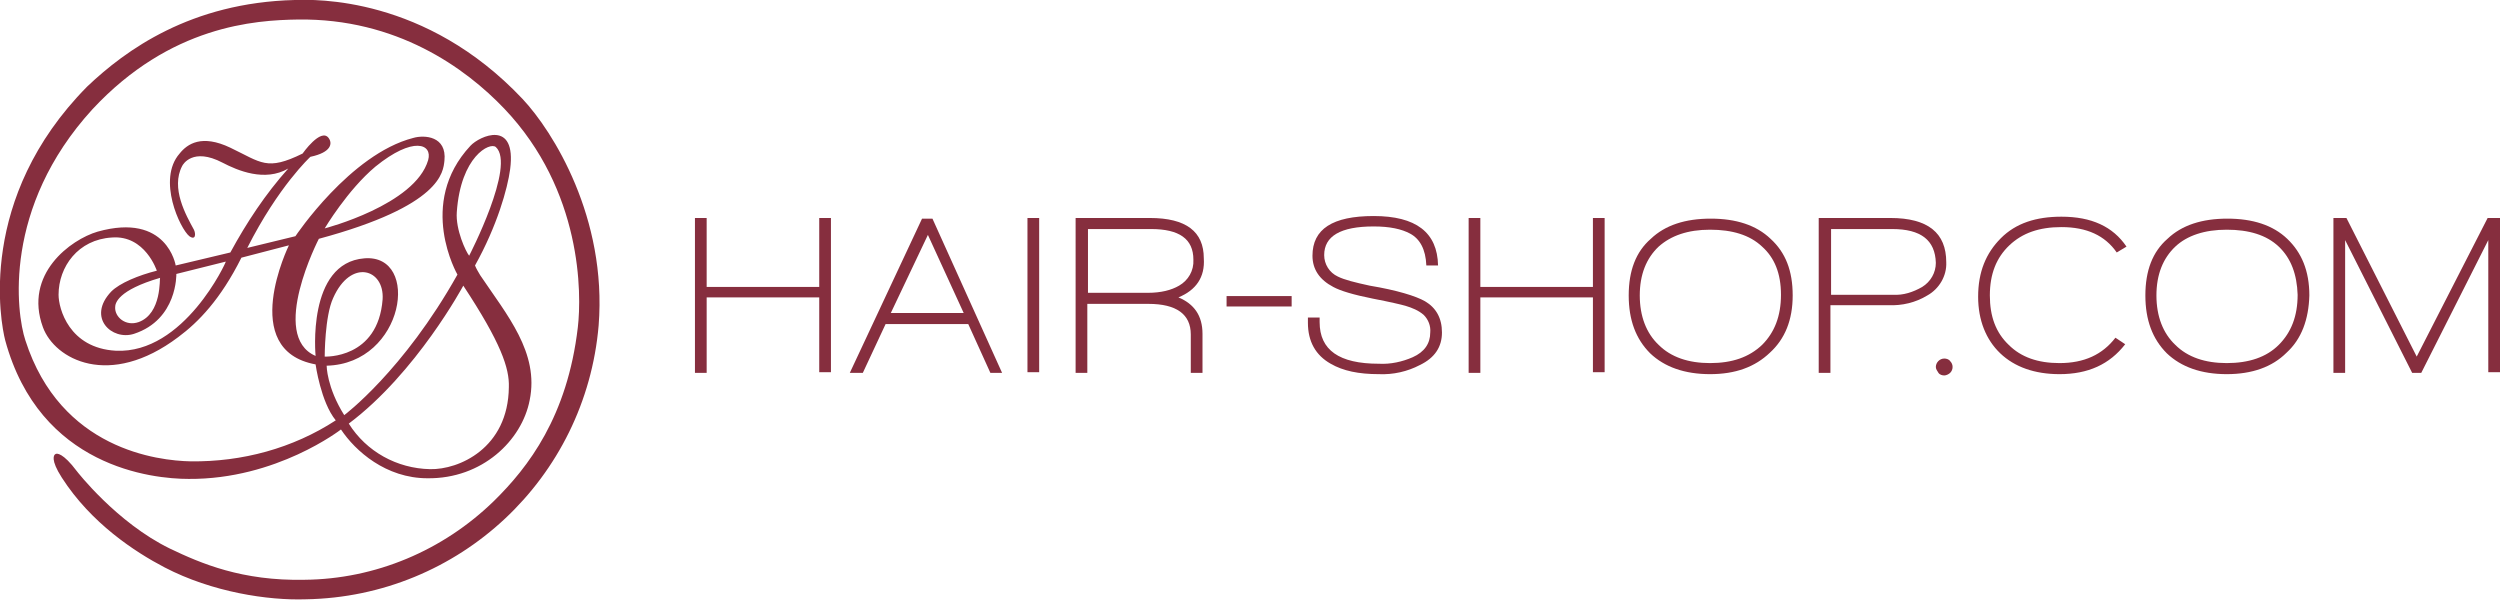
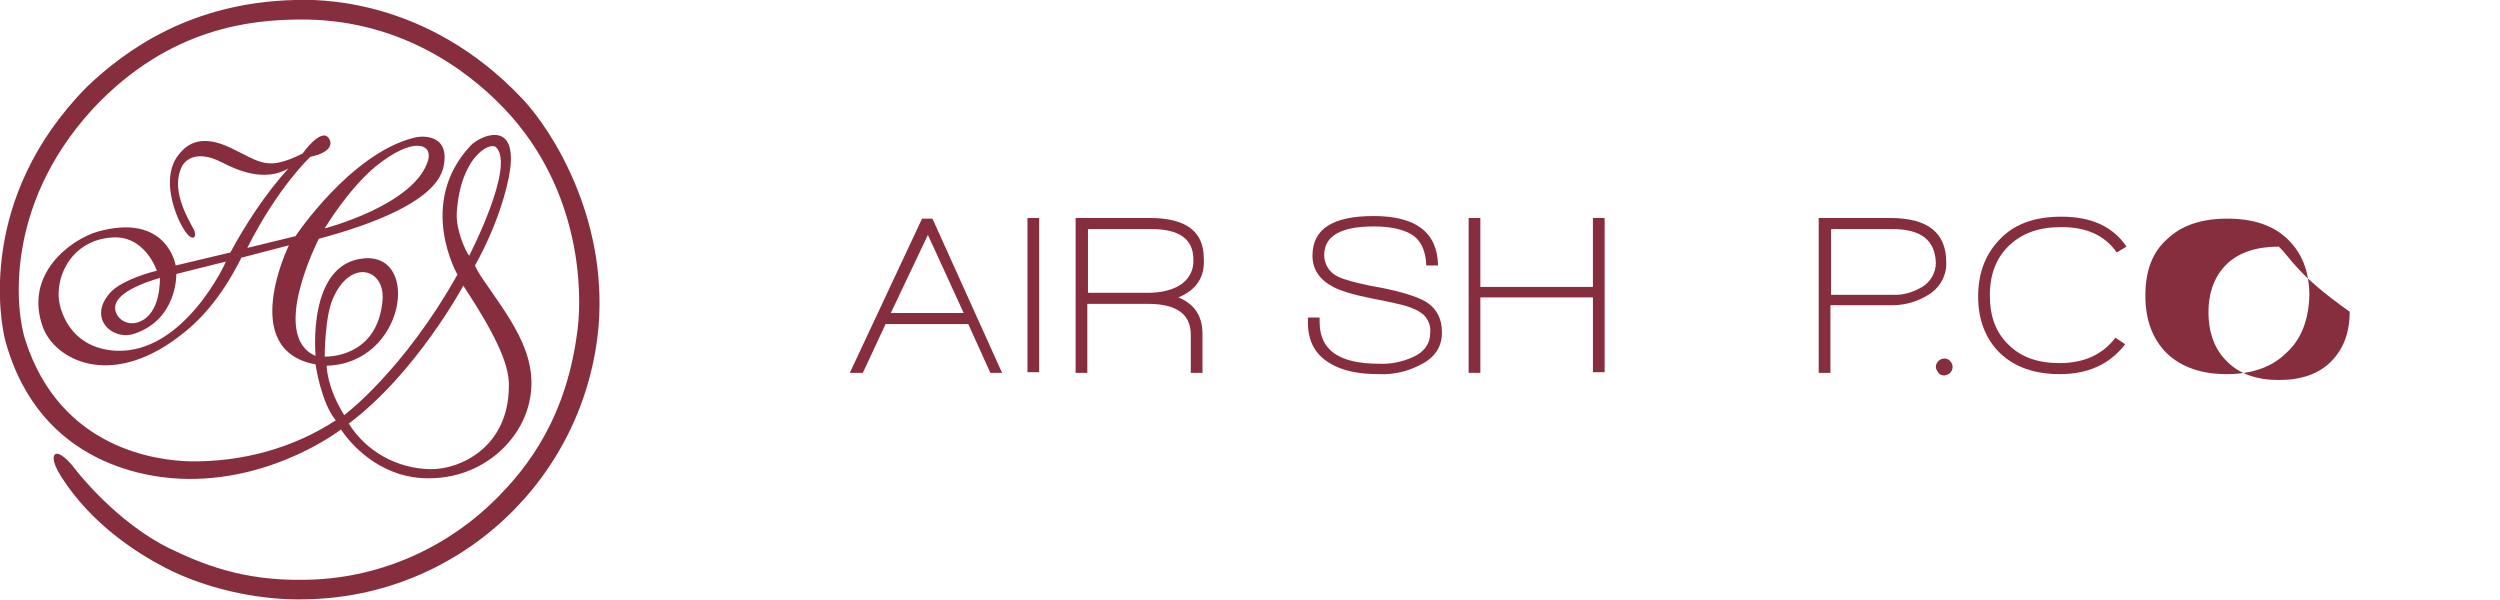
<svg xmlns="http://www.w3.org/2000/svg" version="1.1" id="signet" x="0px" y="0px" viewBox="0 0 384.2 92.2" style="enable-background:new 0 0 384.2 92.2;" xml:space="preserve">
  <style type="text/css">
	.st0{fill:#862E3E;}
</style>
  <g>
    <path class="st0" d="M80.3,15.2C65.4-0.6,48.4-0.1,45.3,0c-16,0.4-26,7.7-31.9,13.3c-17,17.2-13.3,36.3-12.6,39   C6.1,71.8,23.4,73.6,29,73.6C42.5,73.7,52.4,66,52.4,66c2.2,3.3,6.9,7.5,13.3,7.5c8.4,0.1,14.5-5.8,15.7-12   c1.5-7.3-3.5-13.1-7.6-19.2c-0.3-0.5-0.6-1-0.8-1.5c3.4-6.1,5-11.8,5.4-14.8c1-7.7-4.7-5.1-6.1-3.6c-8.3,8.9-2,19.8-2,19.8   C62,57,52.9,63.8,52.9,63.8c-2.7-4.3-2.7-7.6-2.7-7.6c12-0.3,14.5-17.2,5.8-16.5c-8.9,0.7-7.5,15-7.5,15c-7.2-3.1,0.5-18,0.5-18   c18.9-5.1,19.1-10.3,19.3-12c0.4-3.8-3.1-4-4.8-3.5c-9.7,2.5-18.1,15.1-18.1,15.1L38,38.1c4.8-9.5,9.7-14,9.7-14   c3.3-0.7,3.4-2.1,2.8-2.9c-1.2-1.6-4,2.4-4,2.4c-5.5,2.7-6.3,1.4-11.1-0.9c-4.4-2.1-6.6-0.6-7.8,0.9c-3.5,4,0.1,11.6,1.5,12.7   c1,0.7,1-0.4,0.7-1c-1.2-2.2-3.6-6.4-1.8-9.8c0.1-0.2,1.6-2.9,6.2-0.5c2.3,1.2,6.5,3,10.1,0.9c-3.5,3.9-6.4,8.3-8.9,12.9l-8.4,2   c0,0-1.3-8.2-12-5.2c-4.1,1.2-11.4,6.5-8.4,14.7c1.8,4.9,10.2,9.5,20.8,1.5c3.1-2.3,6.5-5.8,9.7-12.2l7.3-1.9   c0,0-7.9,16.1,4.1,18.3c0,0,0.8,5.8,3.1,8.6C45,68.9,37.2,71,29.3,70.9c-5-0.1-20-1.8-25.4-18.6c-1.4-4.2-3.5-20.4,10.3-35.5   C26.2,3.9,39.2,3.1,45.8,3c15.1-0.2,25.7,7.4,31.7,13.7c12,12.6,11.9,28.5,11.3,33.6C87.2,64,81.2,71.8,75.9,77   c-7.8,7.6-18.2,12-29.1,12.1c-9.6,0.2-15.9-2.5-20.7-4.8c-8.2-4-14.3-11.9-14.3-11.9c-2.1-2.8-3.1-2.8-3.3-2.6   c-0.2,0.1-0.8,0.8,1,3.6c4.5,7,11.2,11.4,15.8,13.8c7.3,3.8,15.9,5.1,21.7,4.9c23.6-0.4,43-18.6,45-42.1   C93.3,33.5,85,20.2,80.3,15.2z M70.2,32.6c0.6-8.6,5.1-10.8,6-10c3.1,2.8-4.1,16.7-4.1,16.7C71.6,38.7,70,35.3,70.2,32.6L70.2,32.6   z M71.2,43.9c5.8,8.8,7.1,12.7,7,15.6c-0.1,9.4-7.7,12.7-12.1,12.6c-5.1-0.1-9.8-2.7-12.5-7C64,57.3,71.2,43.9,71.2,43.9z    M57.7,25.6c5.8-4.7,8.8-3.5,8.1-1c-2,6.9-15.9,10.5-15.9,10.5S53.4,29.2,57.7,25.6L57.7,25.6z M21.3,49.5c-2,0.7-3.7-0.8-3.6-2.3   c0-0.6,0.4-2.6,6.9-4.5C24.5,42.7,24.9,48.2,21.3,49.5L21.3,49.5z M17.8,53.9C10.6,53.5,9,47.4,9,45.3c0-4.3,3-8.5,8.2-8.8   c5.1-0.4,6.9,5.1,6.9,5.1c-2.8,0.7-5.7,1.9-7,3.2c-3.8,4,0.1,7.6,3.5,6.5c6.7-2.2,6.5-9.2,6.5-9.2l7.6-1.9   C34.8,40.2,28.3,54.4,17.8,53.9z M49.9,54.8c0,0,0-6.2,1.3-9c2.7-6.1,7.9-4.5,7.6,0.2C58.1,55.2,49.9,54.8,49.9,54.8L49.9,54.8z" />
-     <path class="st0" d="M125.9,57.3V45.7h-17.3v11.6h-1.8V33.5h1.8v10.6h17.3V33.5h1.8v23.7H125.9z" />
    <path class="st0" d="M152.2,57.3l-3.4-7.5h-12.7l-3.5,7.5h-2l11.1-23.7h1.6l10.7,23.7H152.2z M142.6,36.1l-5.7,12h11.2L142.6,36.1z   " />
    <path class="st0" d="M157.9,57.3V33.5h1.8v23.7H157.9z" />
    <path class="st0" d="M181.1,45.7c2.4,1,3.7,2.8,3.7,5.6v6H183v-5.9c0-3.1-2.2-4.7-6.5-4.7h-9.4v10.6h-1.8V33.5h11.4   c5.6,0,8.3,2.1,8.3,6.2C185.2,42.6,183.8,44.6,181.1,45.7z M176.9,35.2h-9.7v9.8h9.2c2,0,3.6-0.4,4.8-1.1c1.4-0.8,2.3-2.3,2.2-4   C183.4,36.7,181.2,35.2,176.9,35.2L176.9,35.2z" />
    <path class="st0" d="M211.9,57.5c-3.1,0-5.5-0.5-7.4-1.6c-2.3-1.3-3.5-3.4-3.5-6.3v-0.8h1.8v0.7c0,4.3,3,6.4,9.1,6.4   c1.8,0.1,3.6-0.3,5.2-1c1.8-0.8,2.7-2.1,2.7-3.8c0.1-1-0.3-2-1-2.7c-0.8-0.7-1.8-1.1-2.8-1.4c-0.7-0.2-2.4-0.6-5-1.1   c-3-0.6-5-1.2-6.1-1.8c-2.1-1.1-3.2-2.7-3.2-4.8c0-4.1,3.1-6.1,9.4-6.1c6.5,0,9.8,2.5,9.9,7.6h-1.8c-0.1-2.5-1-4.1-2.5-4.9   c-1.3-0.7-3.1-1.1-5.6-1.1c-5.1,0-7.6,1.5-7.6,4.4c0,1.4,0.8,2.7,2.1,3.3c1,0.5,2.6,0.9,4.9,1.4c4.2,0.7,7.1,1.6,8.5,2.4   c1.7,1,2.6,2.6,2.6,4.8c0,2.2-1.1,3.9-3.4,5C216.3,57.1,214.1,57.6,211.9,57.5z" />
    <path class="st0" d="M244.8,57.3V45.7h-17.3v11.6h-1.8V33.5h1.8v10.6h17.3V33.5h1.8v23.7H244.8z" />
-     <path class="st0" d="M272,54.2c-2.3,2.2-5.3,3.3-9.2,3.3s-7-1.1-9.2-3.2c-2.2-2.2-3.3-5.1-3.3-8.9c0-3.8,1.1-6.7,3.4-8.7   c2.2-2.1,5.3-3.1,9.2-3.1c3.9,0,7,1,9.2,3.1c2.3,2.1,3.4,4.9,3.4,8.7S274.3,52.1,272,54.2z M270.8,37.9c-1.9-1.8-4.6-2.6-8-2.6   c-3.4,0-6,0.9-7.9,2.6c-1.9,1.8-2.9,4.3-2.9,7.5c0,3.2,1,5.8,2.9,7.6c1.9,1.9,4.6,2.8,7.9,2.8c3.4,0,6-0.9,8-2.8   c1.9-1.9,2.9-4.4,2.9-7.7S272.7,39.6,270.8,37.9z" />
    <path class="st0" d="M290.2,46.9h-8.9v10.4h-1.8V33.5h11c5.8,0,8.6,2.3,8.6,6.8c0.1,2.1-1.1,4.1-2.9,5.1   C294.4,46.5,292.3,47,290.2,46.9z M290.8,35.2h-9.4v10.1h9.5c1.6,0.1,3.1-0.4,4.5-1.2c1.3-0.8,2.1-2.2,2.1-3.7   C297.4,36.9,295.2,35.2,290.8,35.2L290.8,35.2z" />
    <path class="st0" d="M297.5,56.4c0-0.7,0.6-1.3,1.3-1.3c0.3,0,0.7,0.1,0.9,0.4c0.5,0.5,0.5,1.3,0,1.8c0,0,0,0,0,0   c-0.2,0.2-0.6,0.4-0.9,0.4c-0.3,0-0.7-0.1-0.9-0.4C297.7,57,297.5,56.7,297.5,56.4z" />
    <path class="st0" d="M325.3,38.8c-1.8-2.6-4.6-3.9-8.5-3.9c-3.4,0-6,0.9-8,2.8c-2,1.9-3,4.4-3,7.7c0,3.2,0.9,5.7,2.9,7.6   c1.9,1.9,4.5,2.8,7.8,2.8c3.8,0,6.6-1.3,8.6-3.9l1.5,1c-2.4,3.1-5.7,4.6-10.1,4.6c-3.8,0-6.9-1.1-9.1-3.2s-3.4-5.1-3.4-8.7   c0-3.8,1.2-6.7,3.5-9s5.4-3.3,9.3-3.3c4.6,0,7.9,1.5,10,4.6L325.3,38.8z" />
-     <path class="st0" d="M351.4,54.2c-2.2,2.2-5.3,3.3-9.2,3.3s-7-1.1-9.2-3.2c-2.2-2.2-3.3-5.1-3.3-8.9c0-3.8,1.1-6.7,3.4-8.7   c2.2-2.1,5.3-3.1,9.2-3.1c3.9,0,7,1,9.2,3.1c2.2,2.1,3.4,4.9,3.4,8.7C354.8,49.1,353.7,52.1,351.4,54.2z M350.2,37.9   c-1.9-1.8-4.6-2.6-8-2.6c-3.4,0-6.1,0.9-7.9,2.6c-1.9,1.8-2.9,4.3-2.9,7.5c0,3.2,1,5.8,2.9,7.6c1.9,1.9,4.6,2.8,7.9,2.8   c3.4,0,6.1-0.9,8-2.8c1.9-1.9,2.9-4.4,2.9-7.7C353,42.2,352.1,39.7,350.2,37.9z" />
-     <path class="st0" d="M382.4,57.3V36.9l-10.3,20.4h-1.4l-10.3-20.4v20.4h-1.8V33.5h2l10.8,21.3l10.9-21.3h2v23.7H382.4z" />
-     <rect x="188.5" y="45.5" class="st0" width="10" height="1.6" />
+     <path class="st0" d="M351.4,54.2c-2.2,2.2-5.3,3.3-9.2,3.3s-7-1.1-9.2-3.2c-2.2-2.2-3.3-5.1-3.3-8.9c0-3.8,1.1-6.7,3.4-8.7   c2.2-2.1,5.3-3.1,9.2-3.1c3.9,0,7,1,9.2,3.1c2.2,2.1,3.4,4.9,3.4,8.7C354.8,49.1,353.7,52.1,351.4,54.2z M350.2,37.9   c-3.4,0-6.1,0.9-7.9,2.6c-1.9,1.8-2.9,4.3-2.9,7.5c0,3.2,1,5.8,2.9,7.6c1.9,1.9,4.6,2.8,7.9,2.8   c3.4,0,6.1-0.9,8-2.8c1.9-1.9,2.9-4.4,2.9-7.7C353,42.2,352.1,39.7,350.2,37.9z" />
  </g>
</svg>